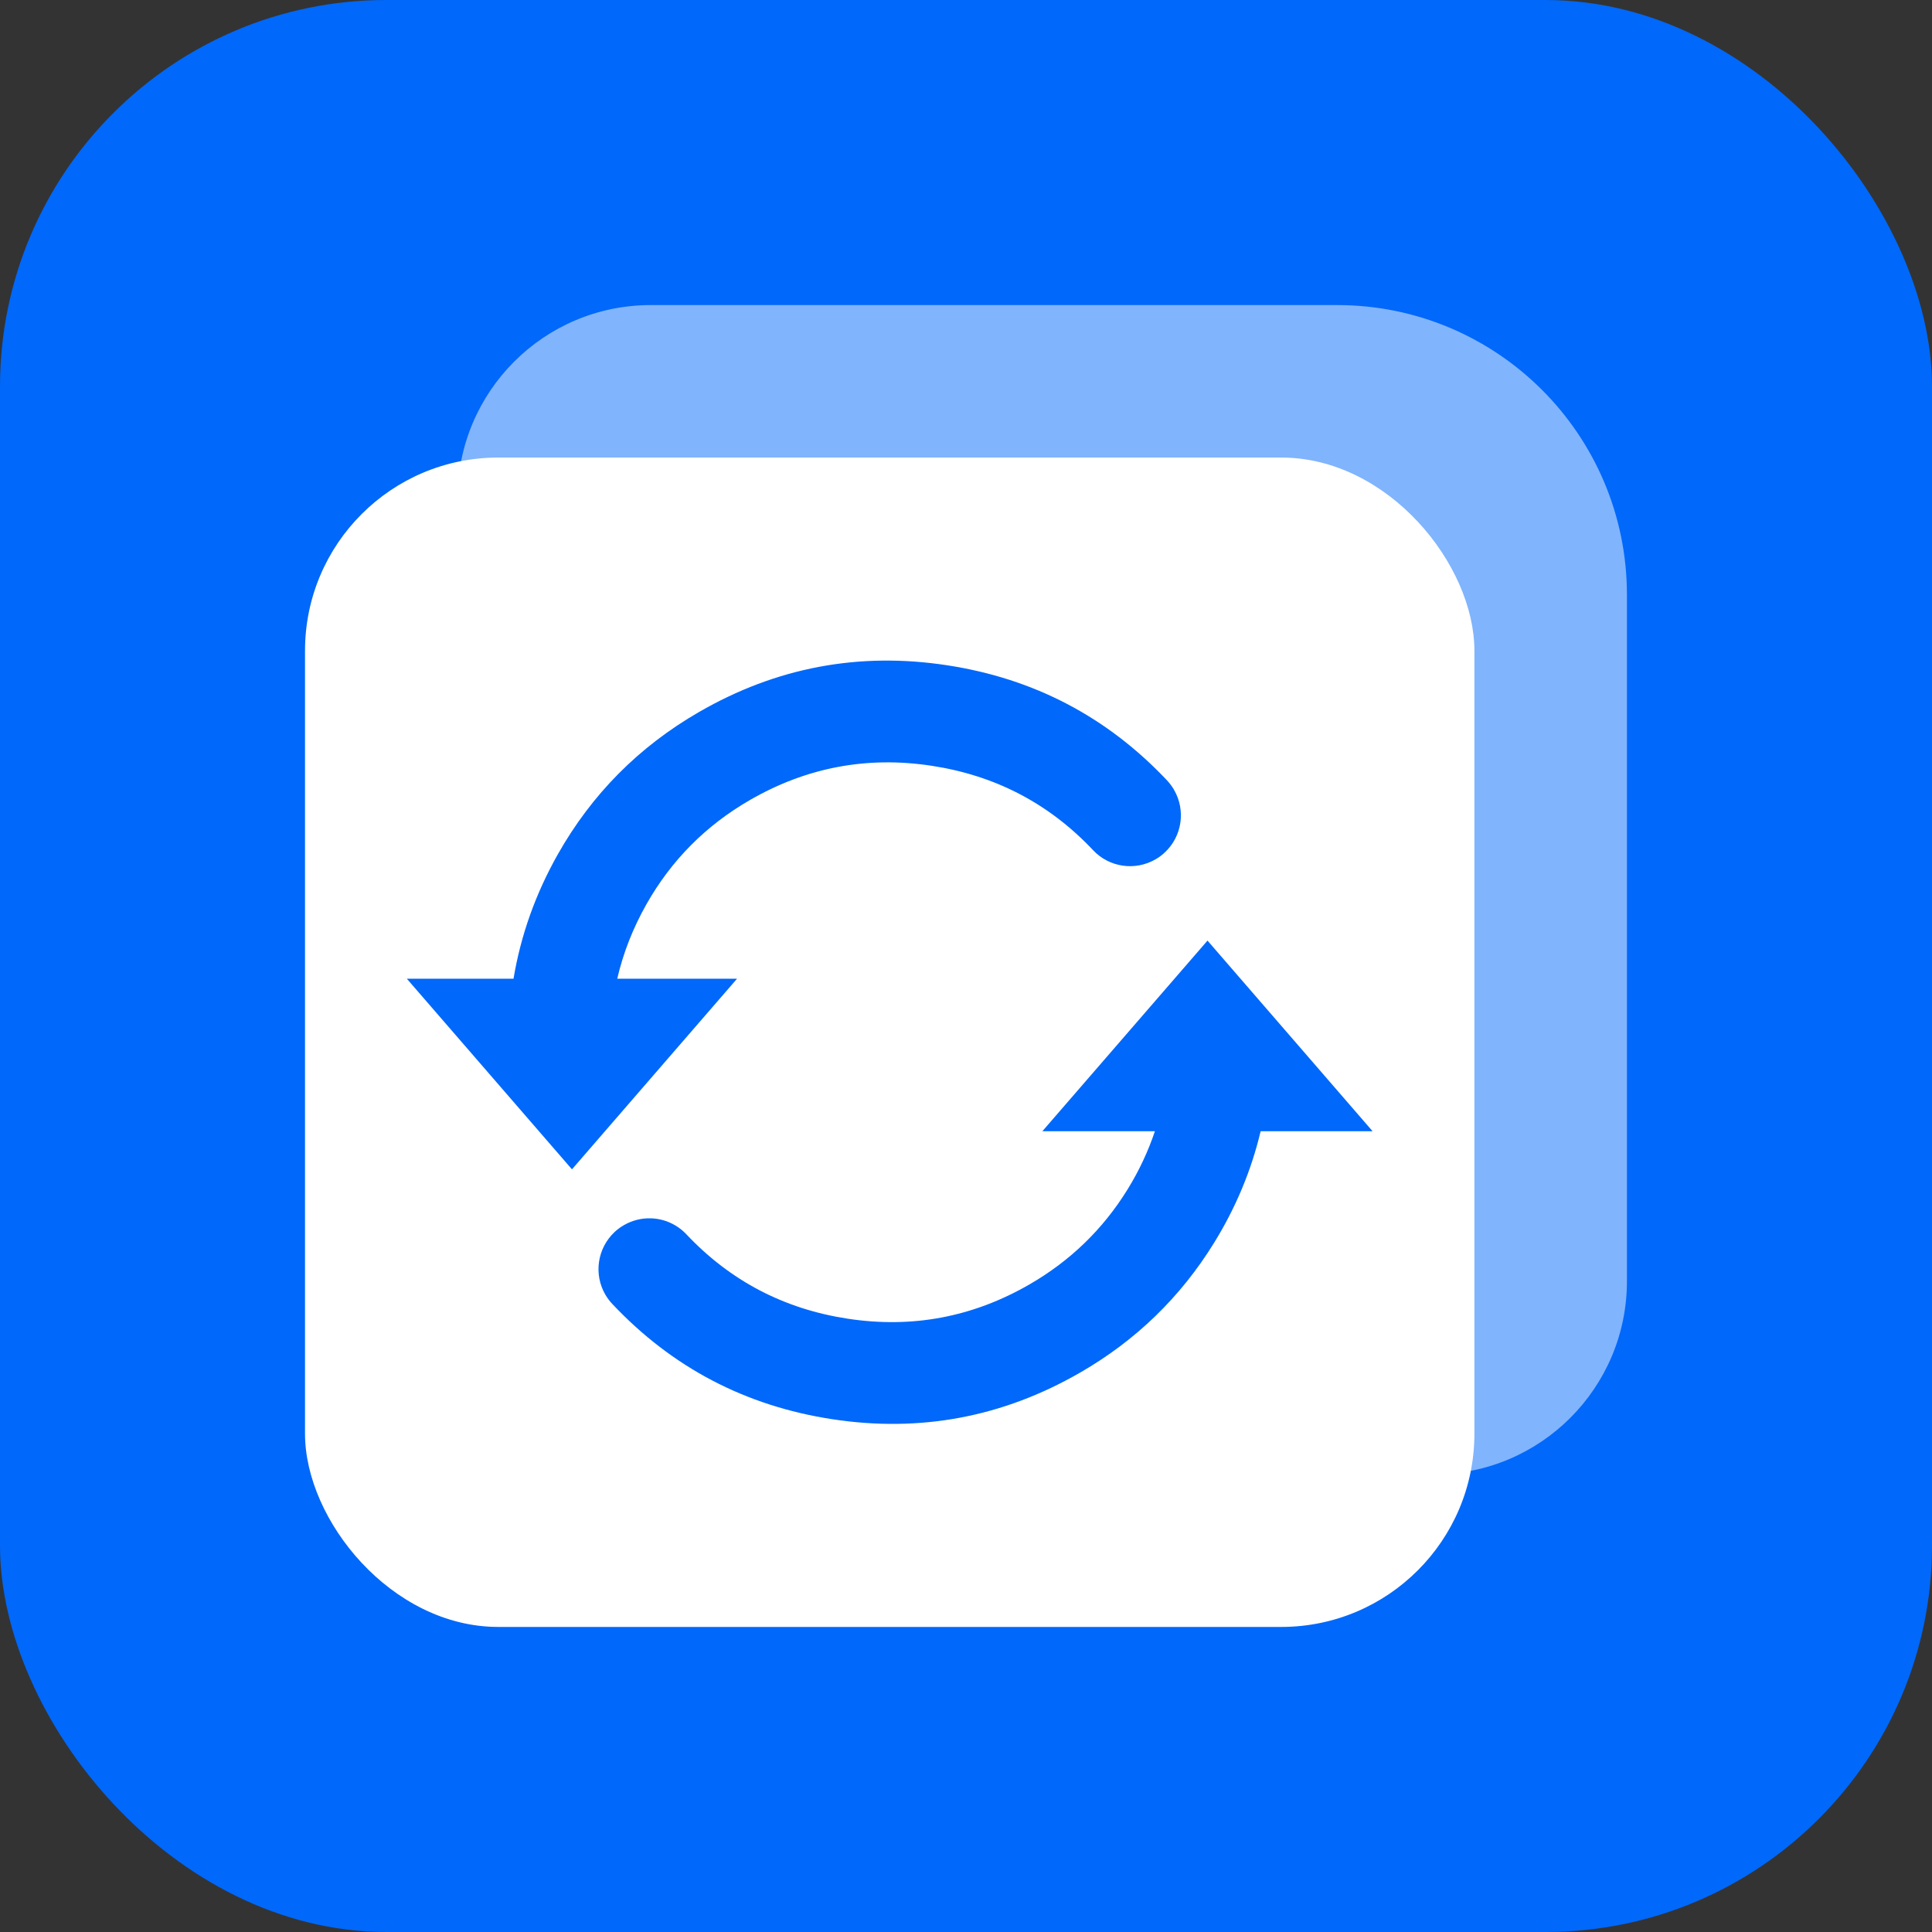
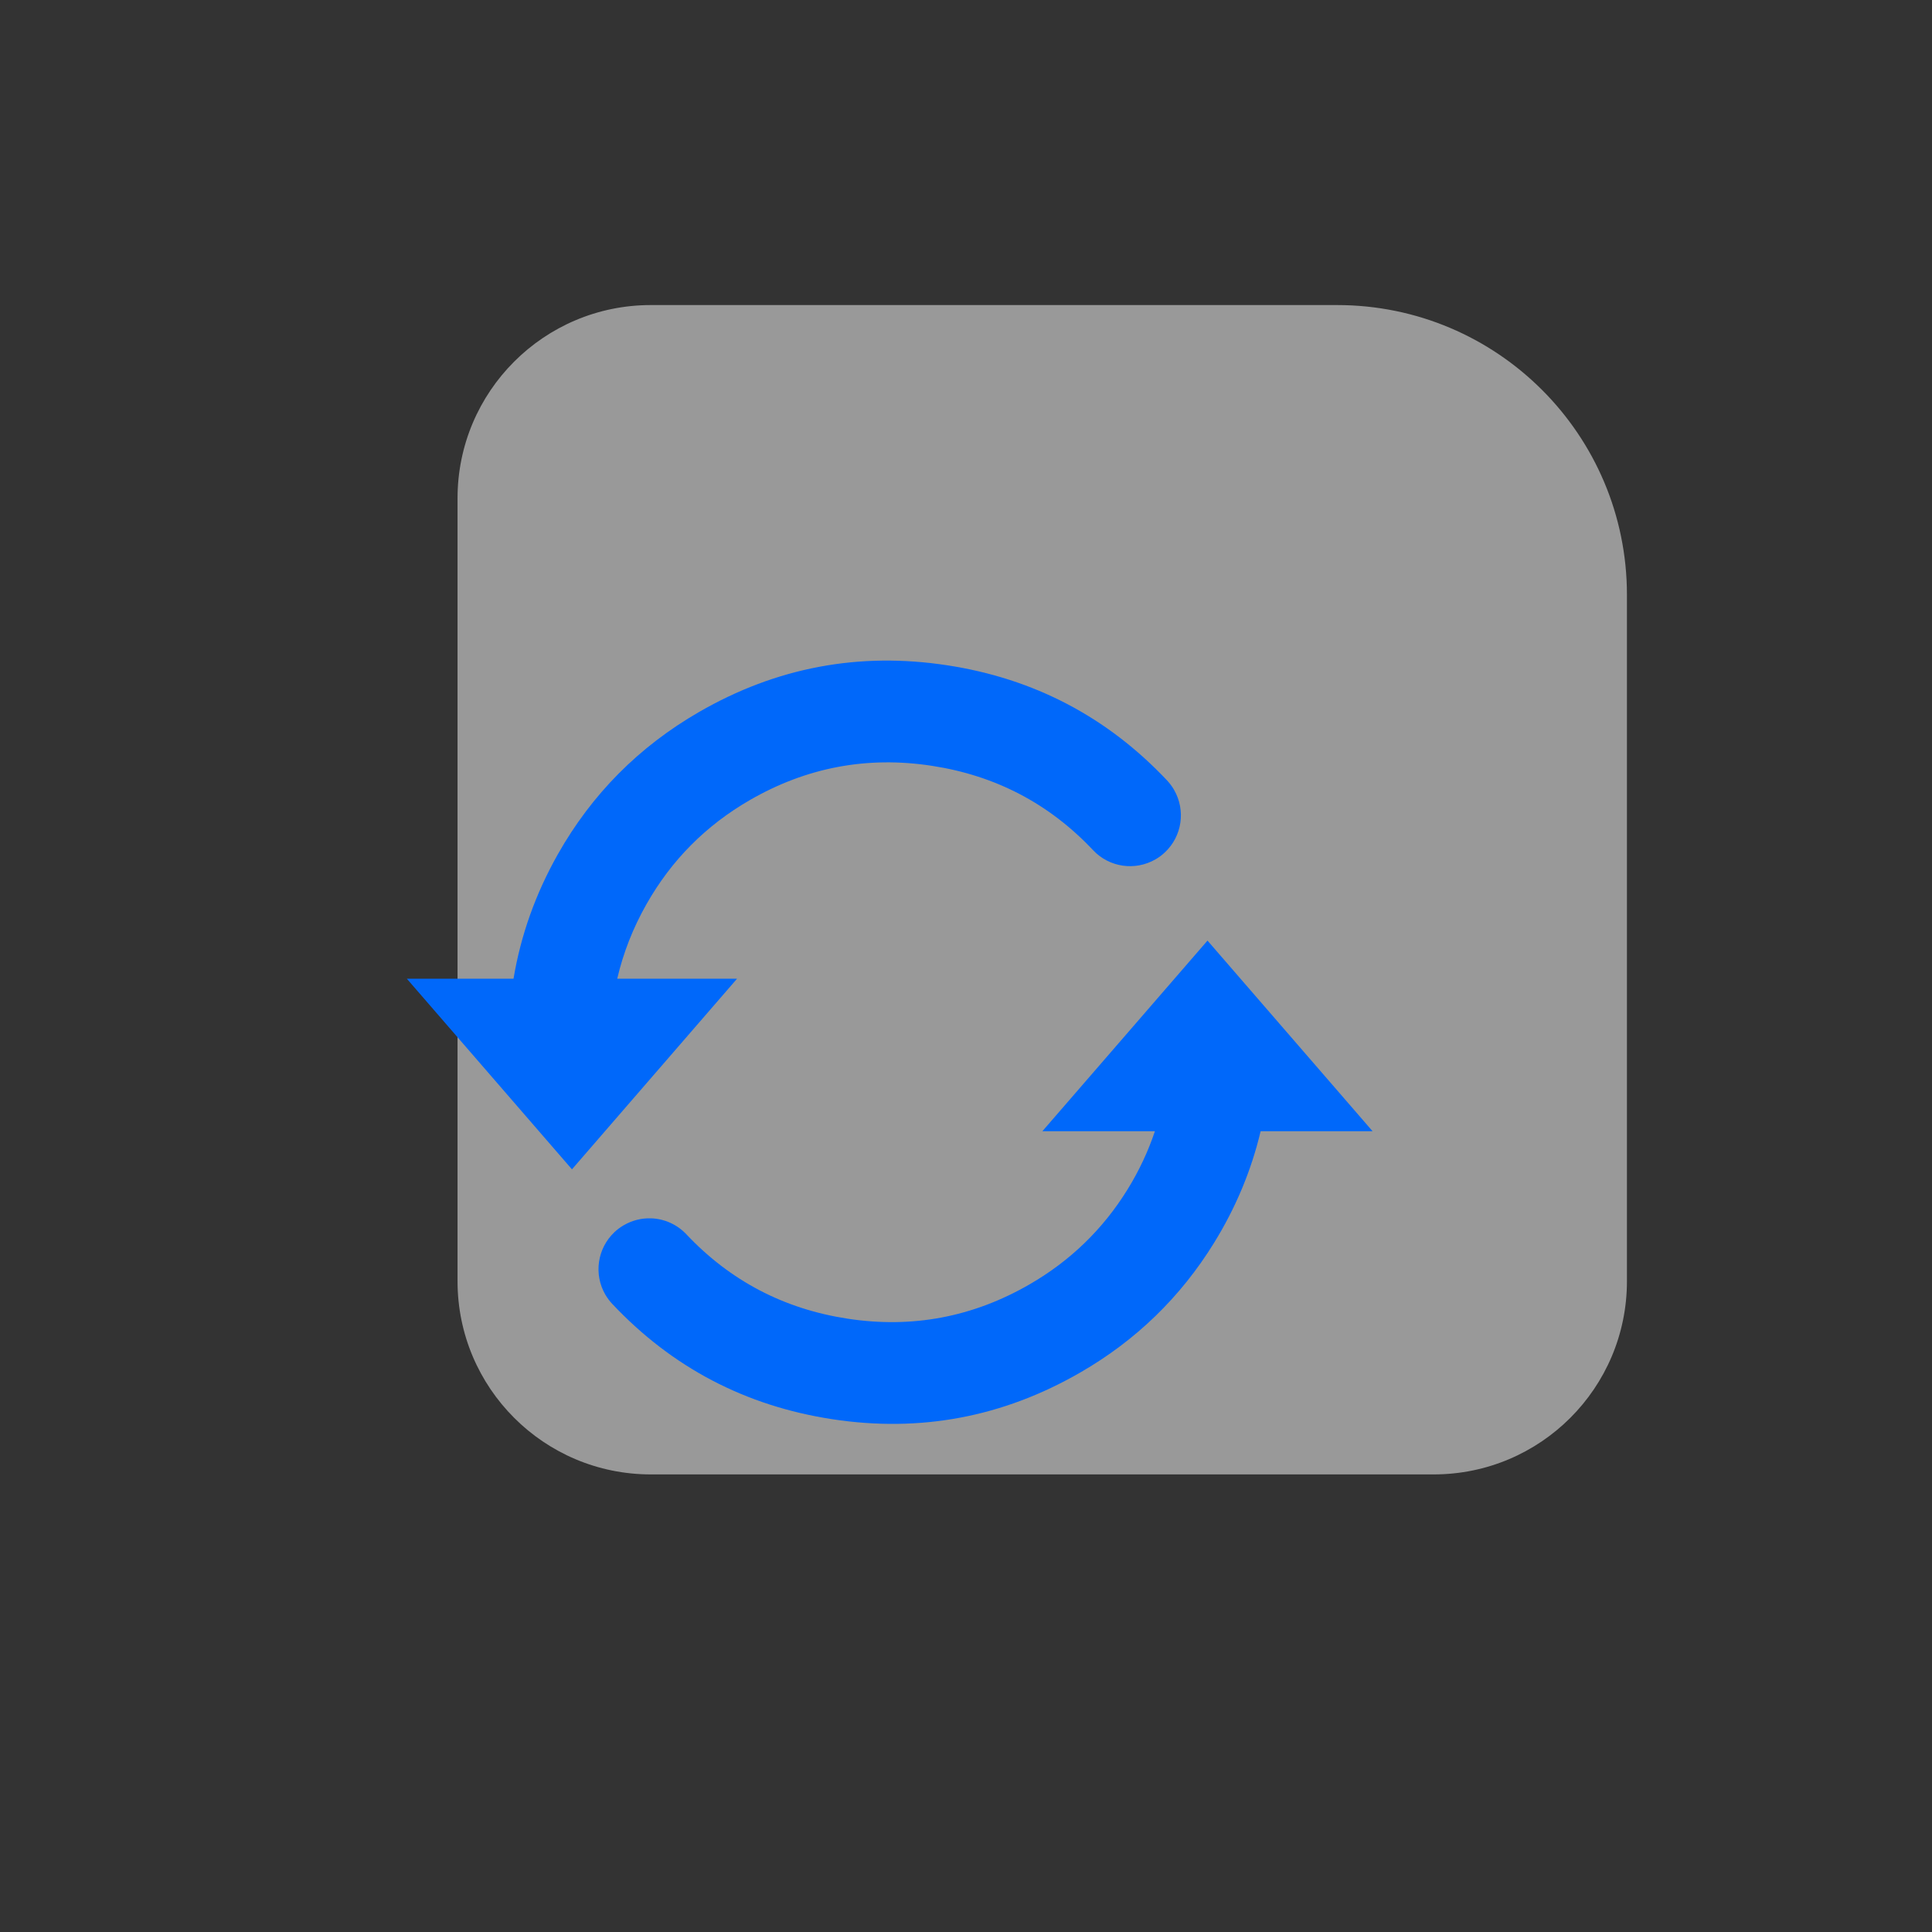
<svg xmlns="http://www.w3.org/2000/svg" fill="none" version="1.1" width="40" height="40" viewBox="0 0 40 40">
  <rect x="0" y="0" width="40" height="40" fill="#333333" stroke="none" />
  <defs>
    <clipPath id="master_svg0_16692_033397">
      <rect x="0" y="0" width="40" height="40" rx="0" />
    </clipPath>
  </defs>
  <g clip-path="url(#master_svg0_16692_033397)">
    <g>
-       <rect x="0" y="0" width="40" height="40" rx="8" fill="#0068FA" fill-opacity="1" />
-     </g>
+       </g>
    <g>
      <g style="opacity:0.5;">
        <path d="M9.473,26.526C9.473,28.735,11.264,30.526,13.473,30.526L29.684,30.526C31.893,30.526,33.684,28.735,33.684,26.526L33.684,12.316C33.684,9.002,30.998,6.316,27.684,6.316L13.473,6.316C11.264,6.316,9.473,8.107,9.473,10.316L9.473,26.526Z" fill="#FFFFFF" fill-opacity="1" />
      </g>
      <g>
-         <rect x="6.315" y="9.473" width="24.211" height="24.211" rx="4" fill="#FFFFFF" fill-opacity="1" />
-       </g>
+         </g>
      <g>
        <path d="M10.632,20.263Q10.857,18.913,11.55,17.686Q12.606,15.819,14.473,14.741Q16.874,13.355,19.611,13.774Q22.304,14.186,24.163,16.158C24.218,16.217,24.267,16.283,24.308,16.353L24.308,16.354C24.552,16.777,24.474,17.312,24.119,17.646C24.06,17.702,23.995,17.751,23.925,17.791L23.923,17.792C23.5,18.036,22.965,17.958,22.631,17.602Q21.269,16.157,19.292,15.855Q17.287,15.548,15.526,16.564Q14.156,17.355,13.383,18.723Q12.965,19.462,12.779,20.263L15.26,20.263L11.842,24.21L8.423,20.263L10.632,20.263ZM28.418,23.421L25,19.474L21.581,23.421L23.911,23.421Q23.701,24.048,23.344,24.627Q22.581,25.861,21.315,26.592Q19.554,27.609,17.549,27.302Q15.572,27,14.21,25.554C14.018,25.351,13.754,25.232,13.475,25.224C13.28,25.218,13.087,25.267,12.918,25.365L12.906,25.372C12.84,25.411,12.778,25.457,12.722,25.51C12.367,25.845,12.288,26.38,12.532,26.803L12.533,26.804C12.574,26.874,12.622,26.939,12.678,26.998Q14.537,28.971,17.23,29.383Q19.966,29.802,22.368,28.415Q24.094,27.419,25.135,25.733Q25.81,24.641,26.1,23.421L28.418,23.421Z" fill-rule="evenodd" fill="#0068FA" fill-opacity="1" />
      </g>
    </g>
  </g>
</svg>